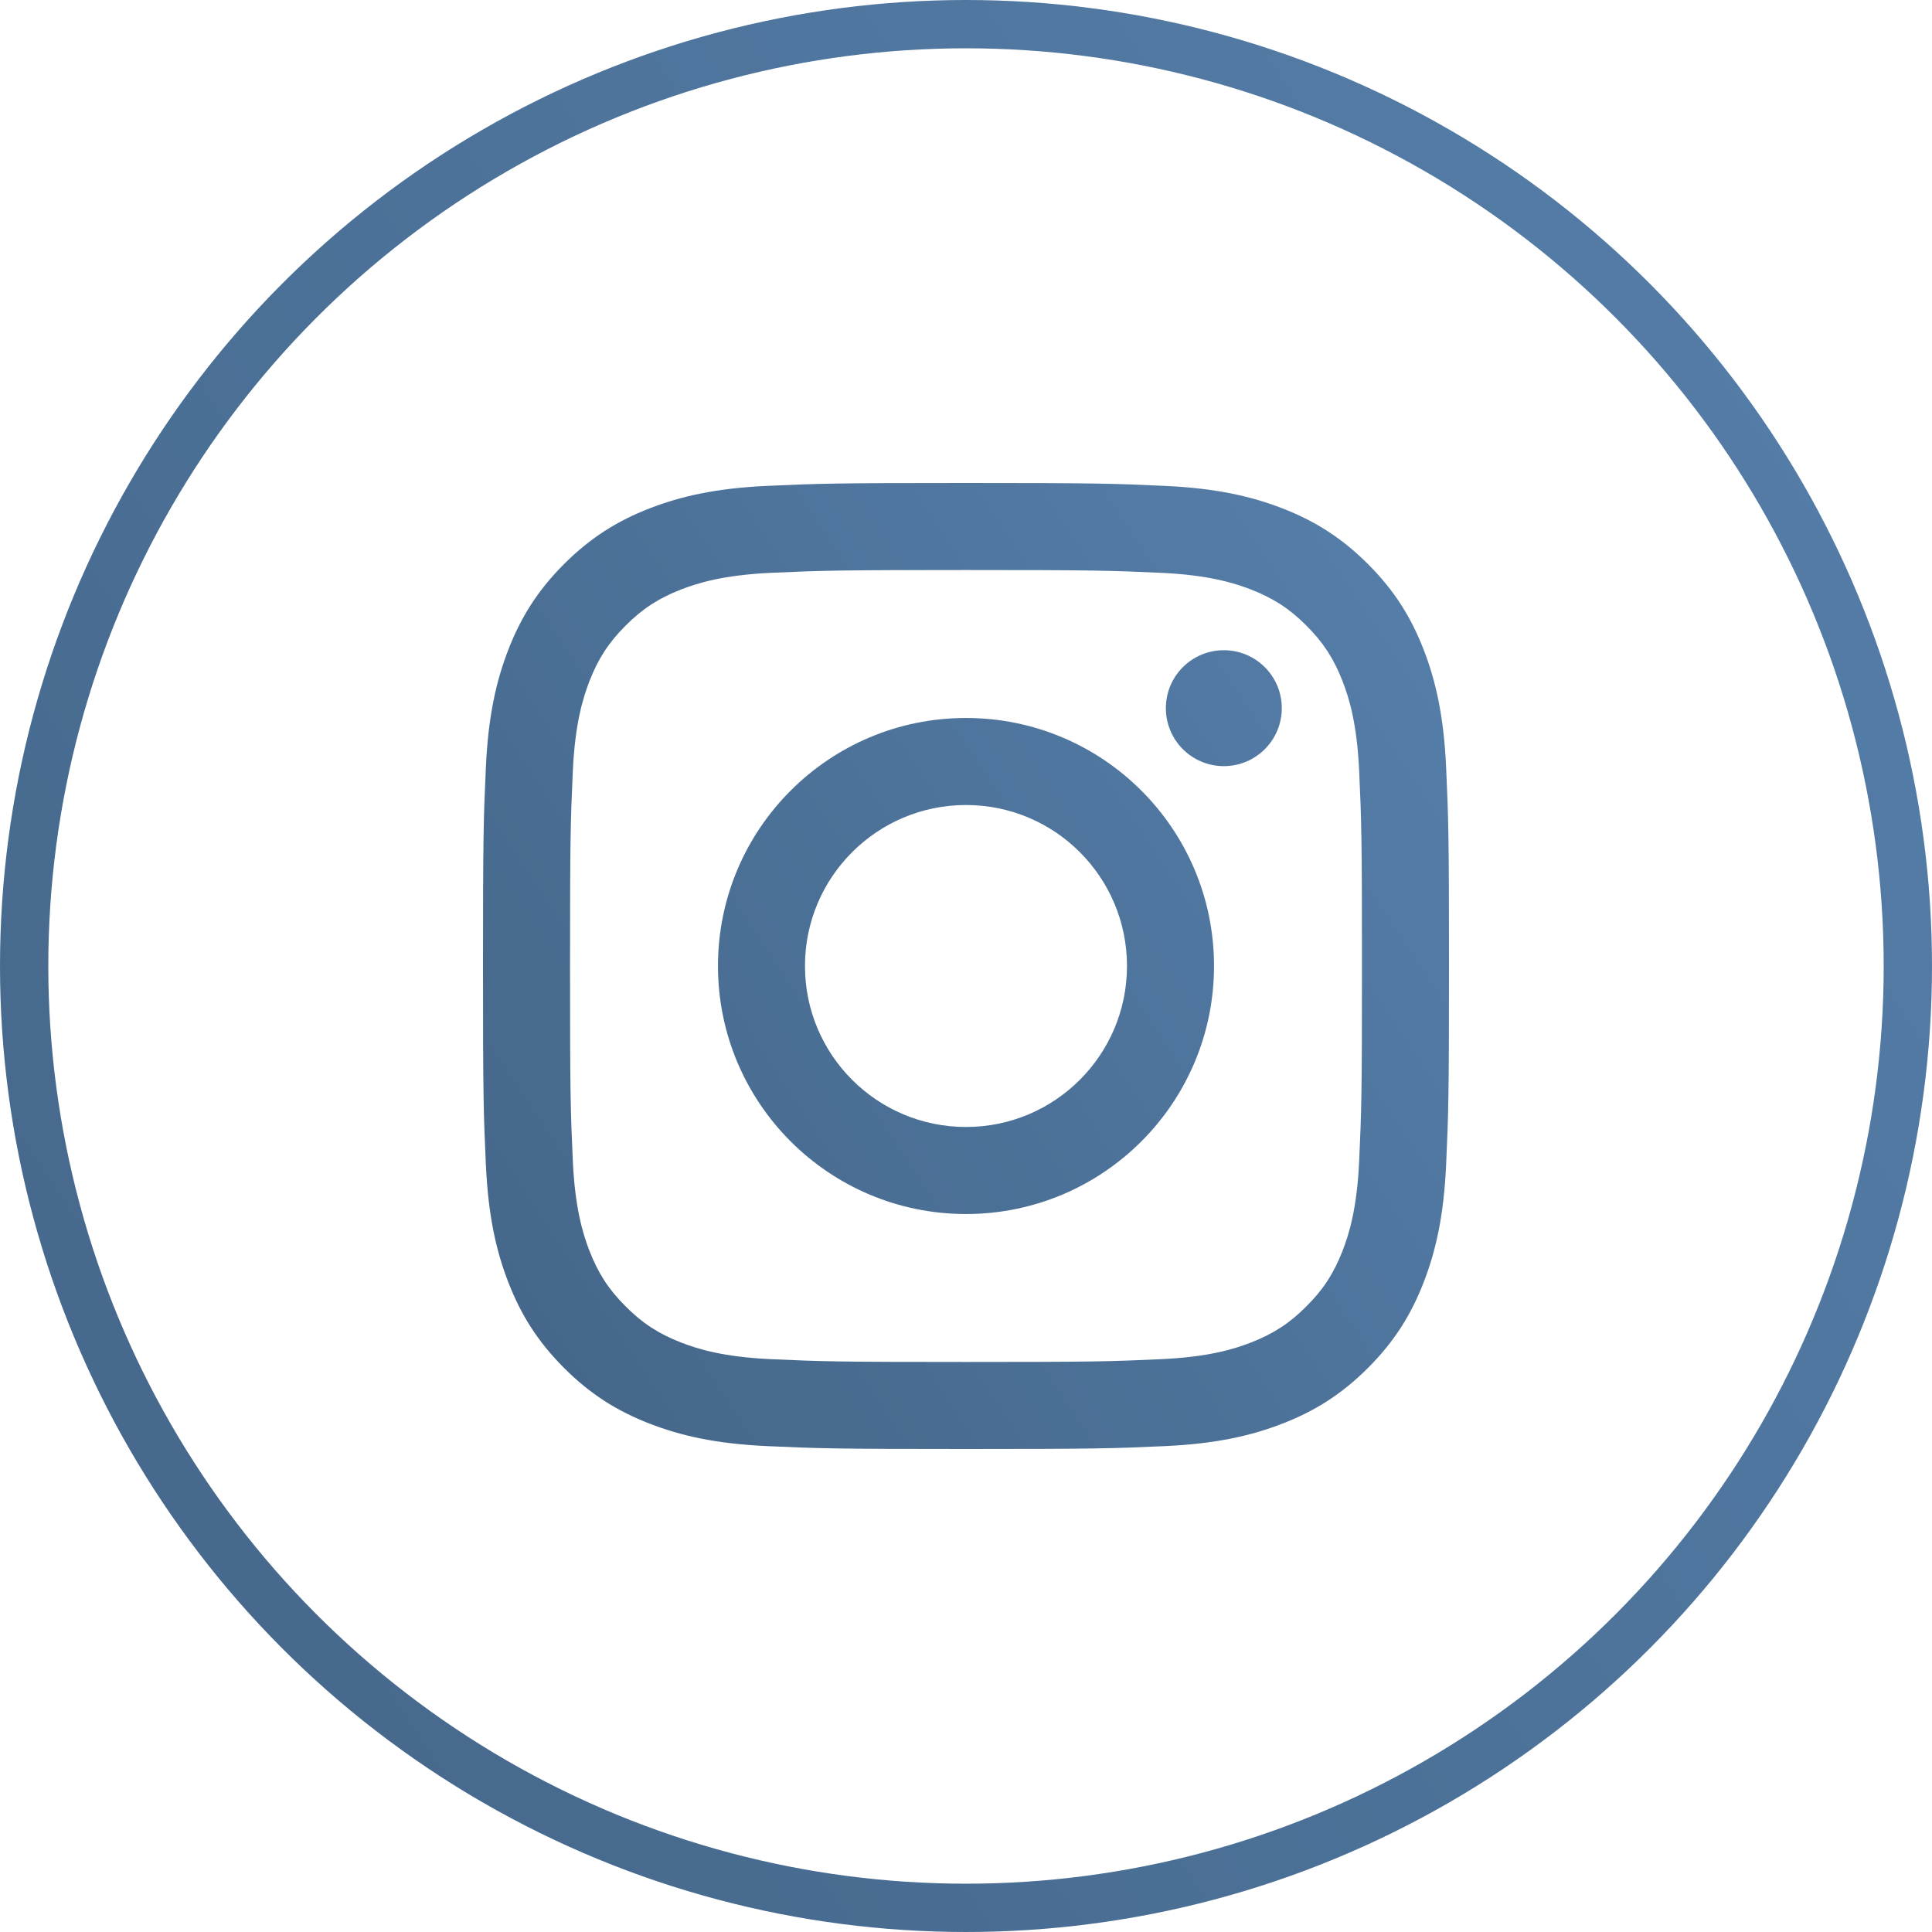
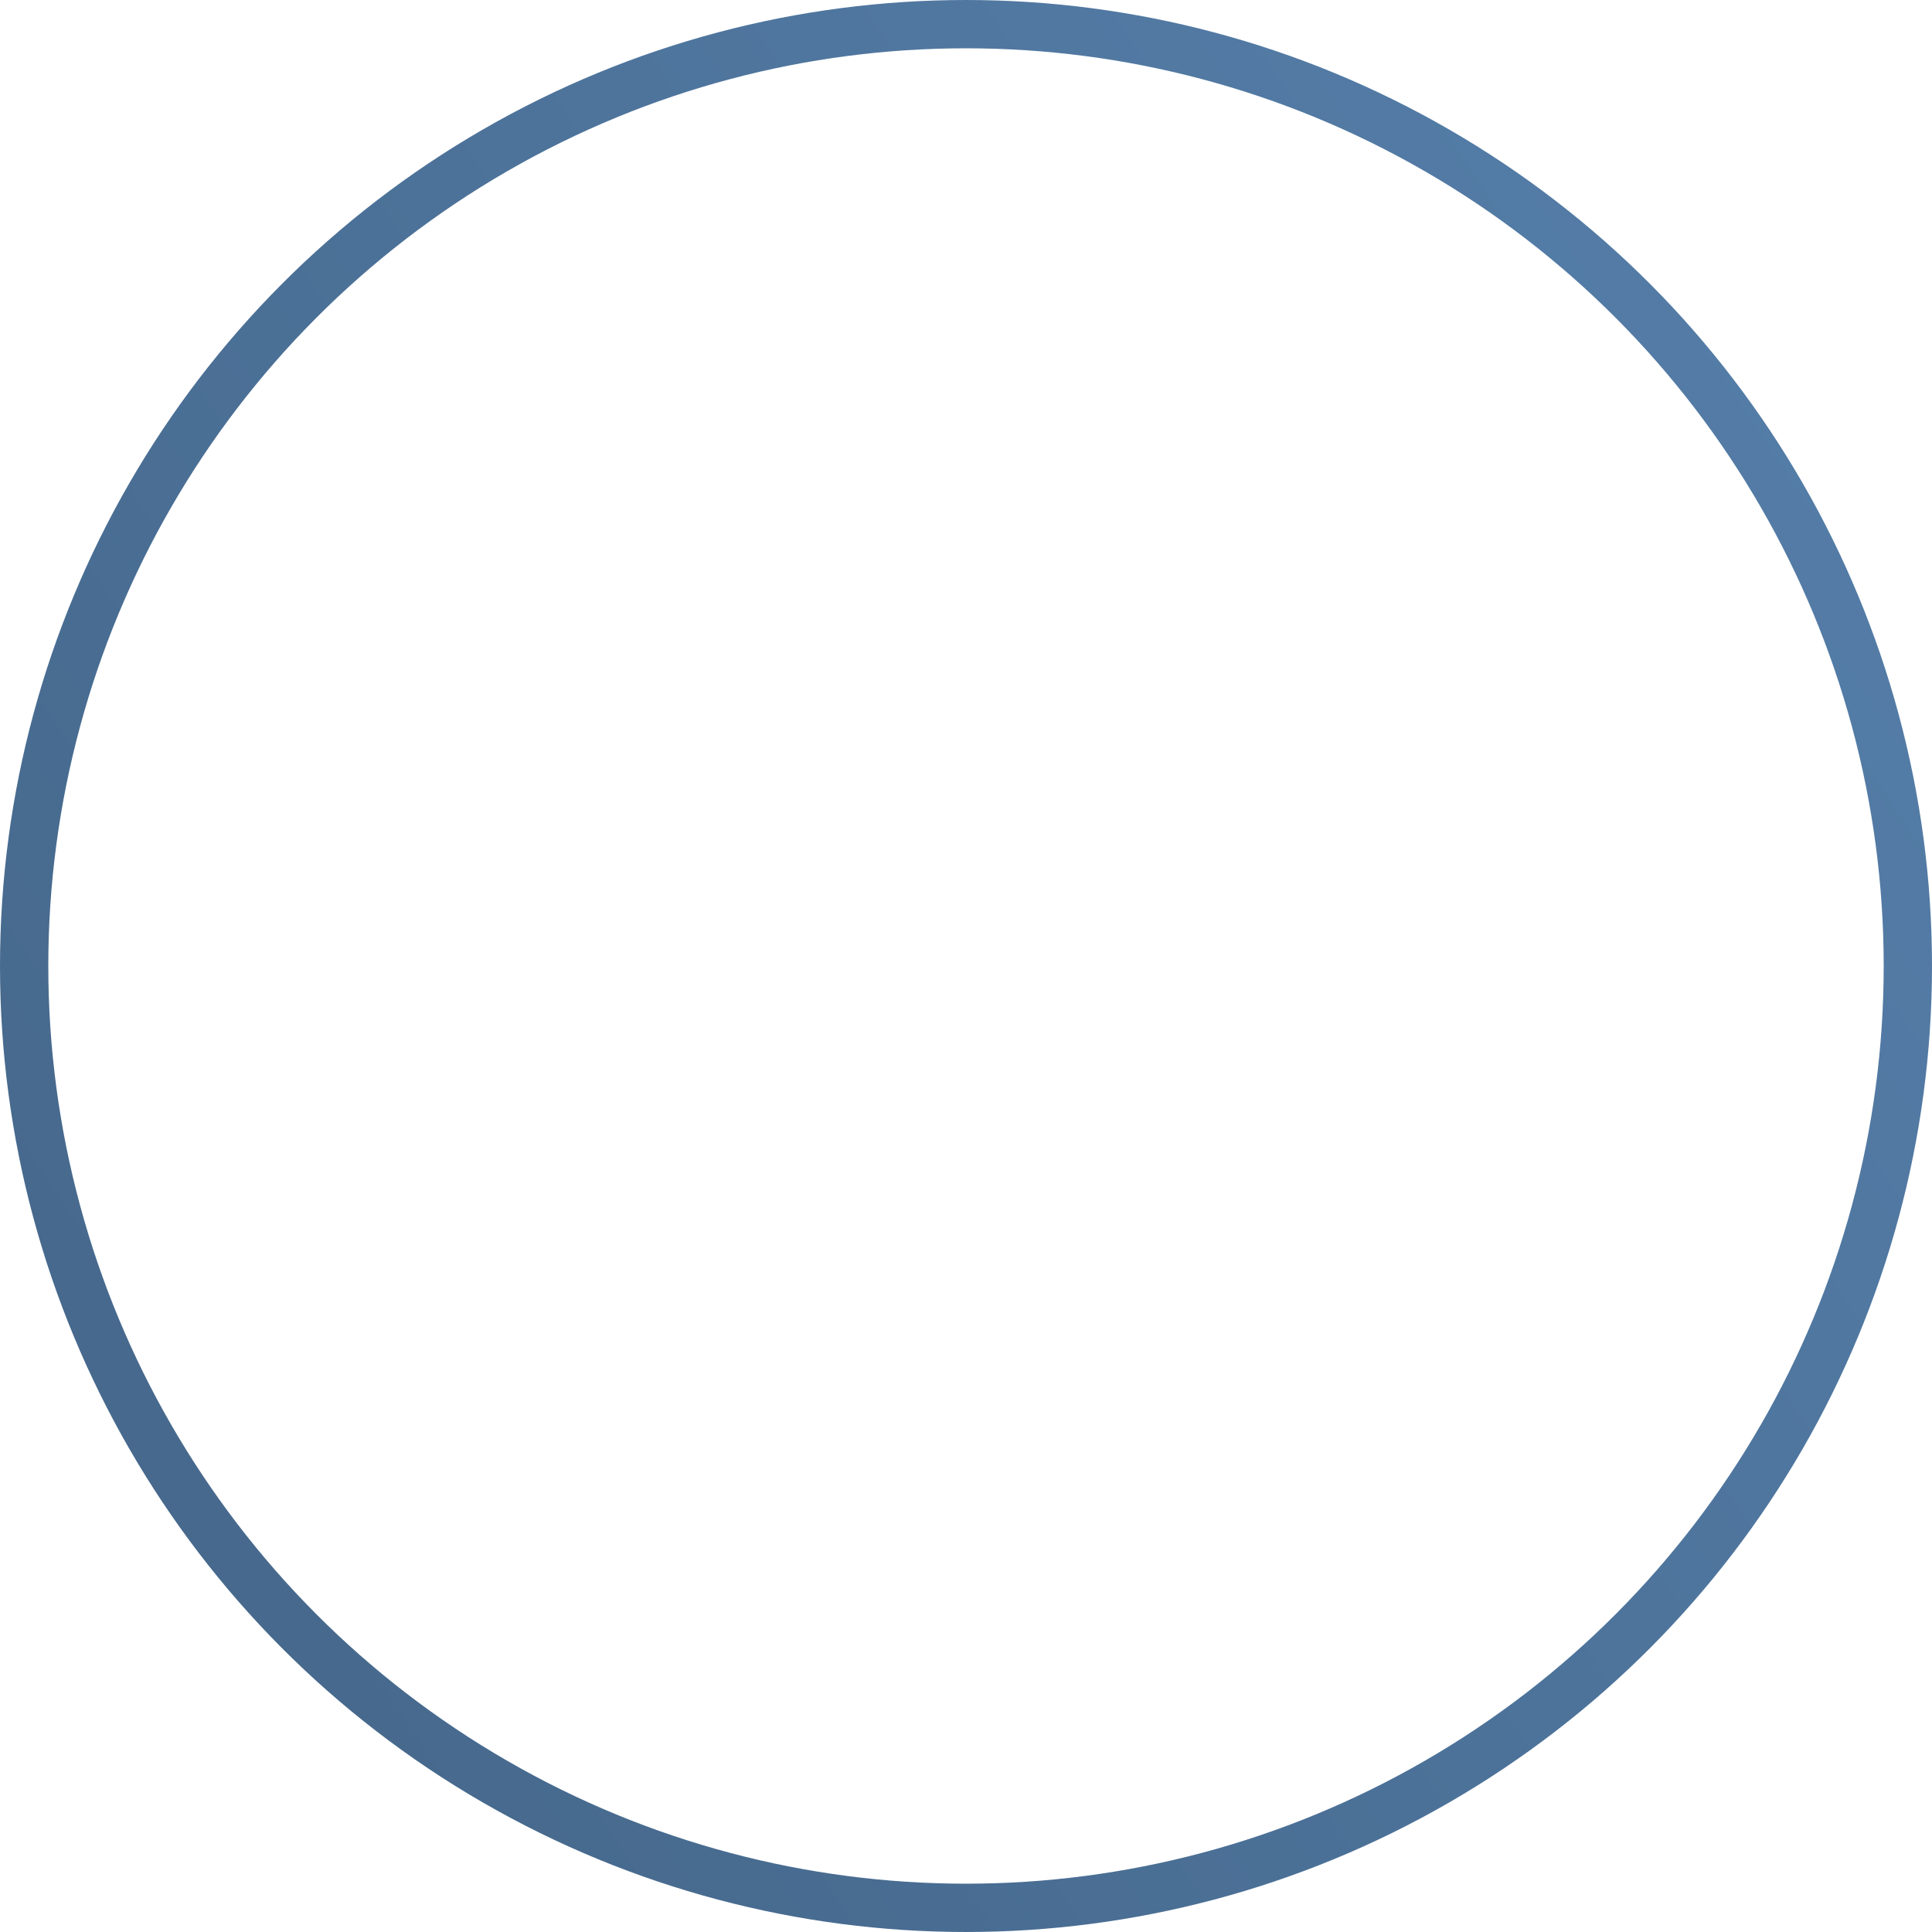
<svg xmlns="http://www.w3.org/2000/svg" width="40" height="40" viewBox="0 0 40 40" fill="none">
  <circle cx="20" cy="20" r="19.5" stroke="url(#paint0_linear_157_94)" />
-   <path fill-rule="evenodd" clip-rule="evenodd" d="M14.865 20C14.865 17.164 17.164 14.865 20 14.865C22.836 14.865 25.135 17.164 25.135 20C25.135 22.836 22.836 25.135 20 25.135C17.164 25.135 14.865 22.836 14.865 20ZM16.666 20C16.666 21.841 18.159 23.333 20 23.333C21.841 23.333 23.333 21.841 23.333 20C23.333 18.159 21.841 16.667 20 16.667C18.159 16.667 16.666 18.159 16.666 20Z" fill="url(#paint1_linear_157_94)" />
-   <path d="M25.338 15.862C26.001 15.862 26.538 15.325 26.538 14.662C26.538 13.999 26.001 13.462 25.338 13.462C24.675 13.462 24.138 13.999 24.138 14.662C24.138 15.325 24.675 15.862 25.338 15.862Z" fill="url(#paint2_linear_157_94)" />
-   <path fill-rule="evenodd" clip-rule="evenodd" d="M15.877 10.06C16.944 10.011 17.284 10 20 10C22.716 10 23.056 10.011 24.123 10.06C25.187 10.109 25.914 10.278 26.55 10.525C27.208 10.78 27.766 11.123 28.322 11.678C28.878 12.234 29.22 12.792 29.475 13.45C29.722 14.086 29.891 14.813 29.94 15.877C29.988 16.944 30 17.284 30 20C30 22.716 29.988 23.056 29.94 24.123C29.891 25.187 29.722 25.914 29.475 26.55C29.22 27.208 28.878 27.766 28.322 28.322C27.766 28.878 27.208 29.22 26.55 29.475C25.914 29.722 25.187 29.891 24.123 29.94C23.056 29.988 22.716 30 20 30C17.284 30 16.944 29.988 15.877 29.94C14.813 29.891 14.086 29.722 13.45 29.475C12.792 29.22 12.234 28.878 11.678 28.322C11.123 27.766 10.78 27.208 10.525 26.55C10.278 25.914 10.109 25.187 10.06 24.123C10.011 23.056 10 22.716 10 20C10 17.284 10.011 16.944 10.06 15.877C10.109 14.813 10.278 14.086 10.525 13.45C10.78 12.792 11.123 12.234 11.678 11.678C12.234 11.123 12.792 10.78 13.45 10.525C14.086 10.278 14.813 10.109 15.877 10.06ZM24.041 11.86C22.986 11.812 22.67 11.802 20 11.802C17.33 11.802 17.014 11.812 15.959 11.86C14.984 11.905 14.455 12.068 14.102 12.204C13.636 12.386 13.302 12.602 12.952 12.953C12.602 13.302 12.386 13.636 12.204 14.102C12.068 14.455 11.905 14.984 11.86 15.959C11.812 17.014 11.802 17.33 11.802 20C11.802 22.67 11.812 22.986 11.86 24.041C11.905 25.016 12.068 25.545 12.204 25.898C12.386 26.364 12.602 26.698 12.953 27.047C13.302 27.398 13.636 27.614 14.102 27.796C14.455 27.933 14.984 28.095 15.959 28.14C17.014 28.188 17.33 28.198 20 28.198C22.67 28.198 22.987 28.188 24.041 28.14C25.016 28.095 25.545 27.933 25.898 27.796C26.364 27.614 26.698 27.398 27.047 27.047C27.398 26.698 27.614 26.364 27.796 25.898C27.933 25.545 28.095 25.016 28.14 24.041C28.188 22.986 28.198 22.67 28.198 20C28.198 17.33 28.188 17.014 28.14 15.959C28.095 14.984 27.933 14.455 27.796 14.102C27.614 13.636 27.398 13.302 27.047 12.952C26.698 12.602 26.364 12.386 25.898 12.204C25.545 12.068 25.016 11.905 24.041 11.86Z" fill="url(#paint3_linear_157_94)" />
  <defs>
    <linearGradient id="paint0_linear_157_94" x1="81" y1="-33" x2="-53" y2="56" gradientUnits="userSpaceOnUse">
      <stop stop-color="#6698CC" />
      <stop offset="1" stop-color="#334C66" />
    </linearGradient>
    <linearGradient id="paint1_linear_157_94" x1="50.5" y1="-6.5" x2="-16.5" y2="38" gradientUnits="userSpaceOnUse">
      <stop stop-color="#6698CC" />
      <stop offset="1" stop-color="#334C66" />
    </linearGradient>
    <linearGradient id="paint2_linear_157_94" x1="50.5" y1="-6.5" x2="-16.5" y2="38" gradientUnits="userSpaceOnUse">
      <stop stop-color="#6698CC" />
      <stop offset="1" stop-color="#334C66" />
    </linearGradient>
    <linearGradient id="paint3_linear_157_94" x1="50.5" y1="-6.5" x2="-16.5" y2="38" gradientUnits="userSpaceOnUse">
      <stop stop-color="#6698CC" />
      <stop offset="1" stop-color="#334C66" />
    </linearGradient>
  </defs>
</svg>